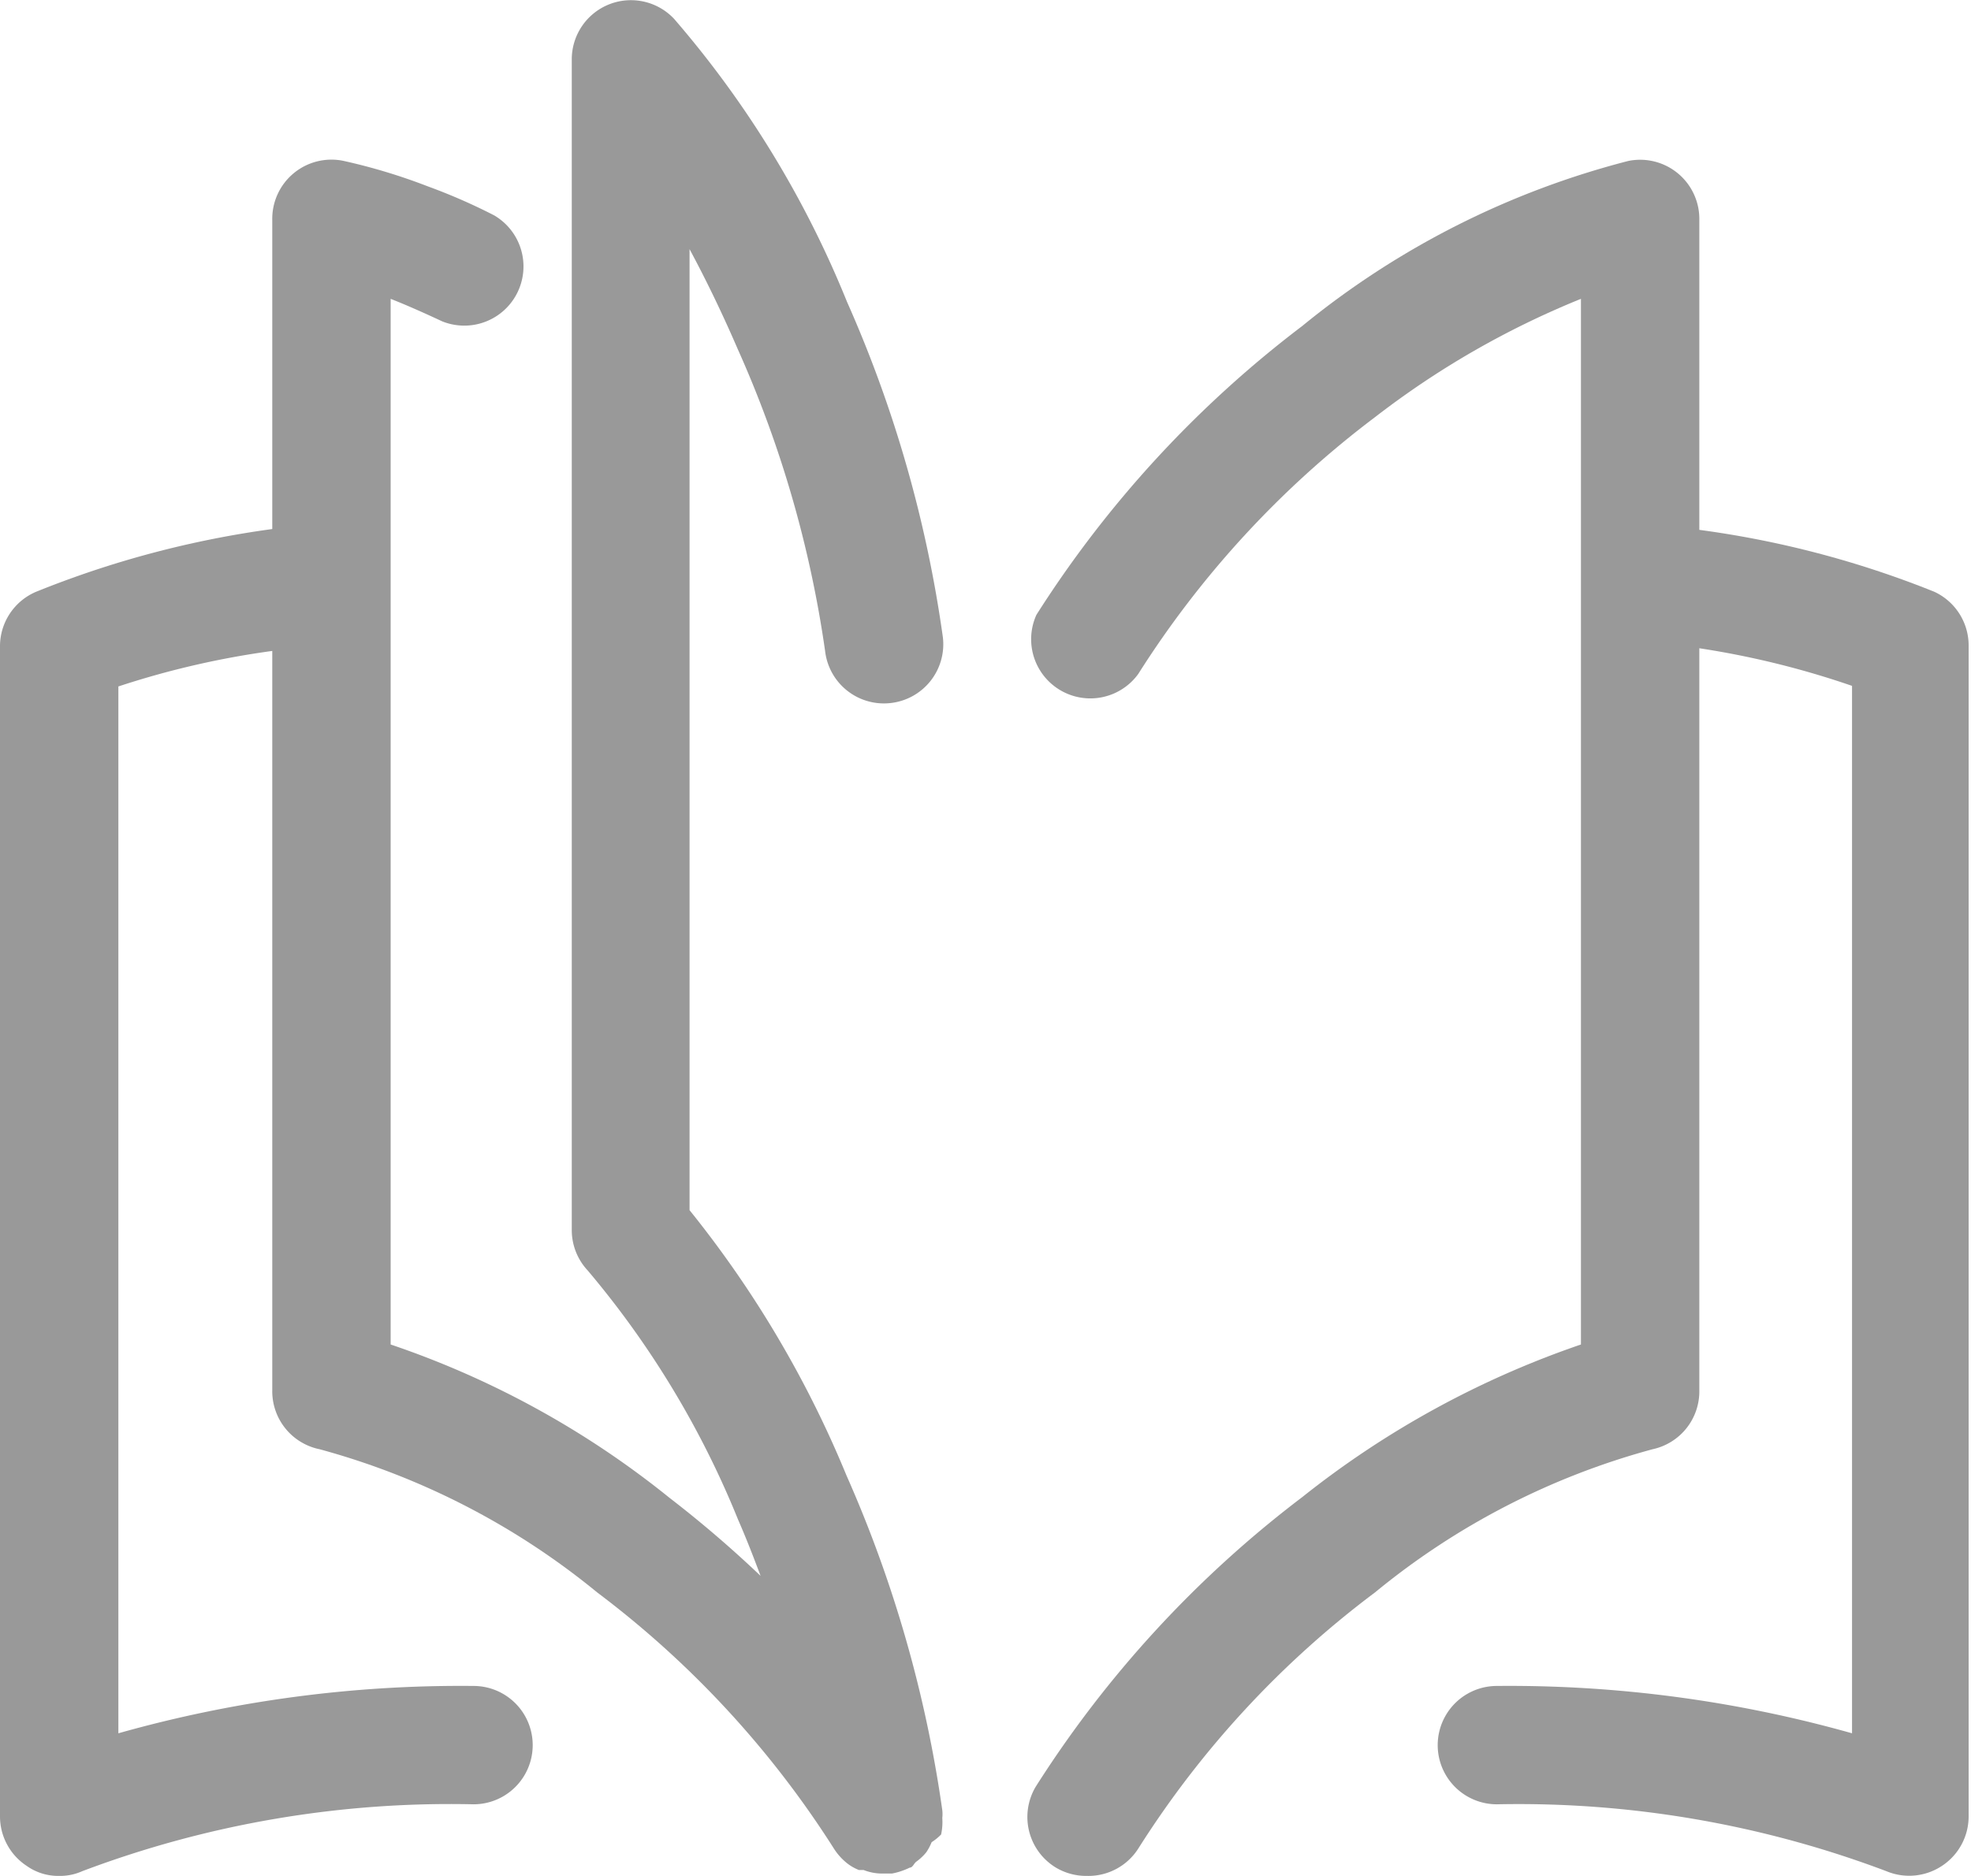
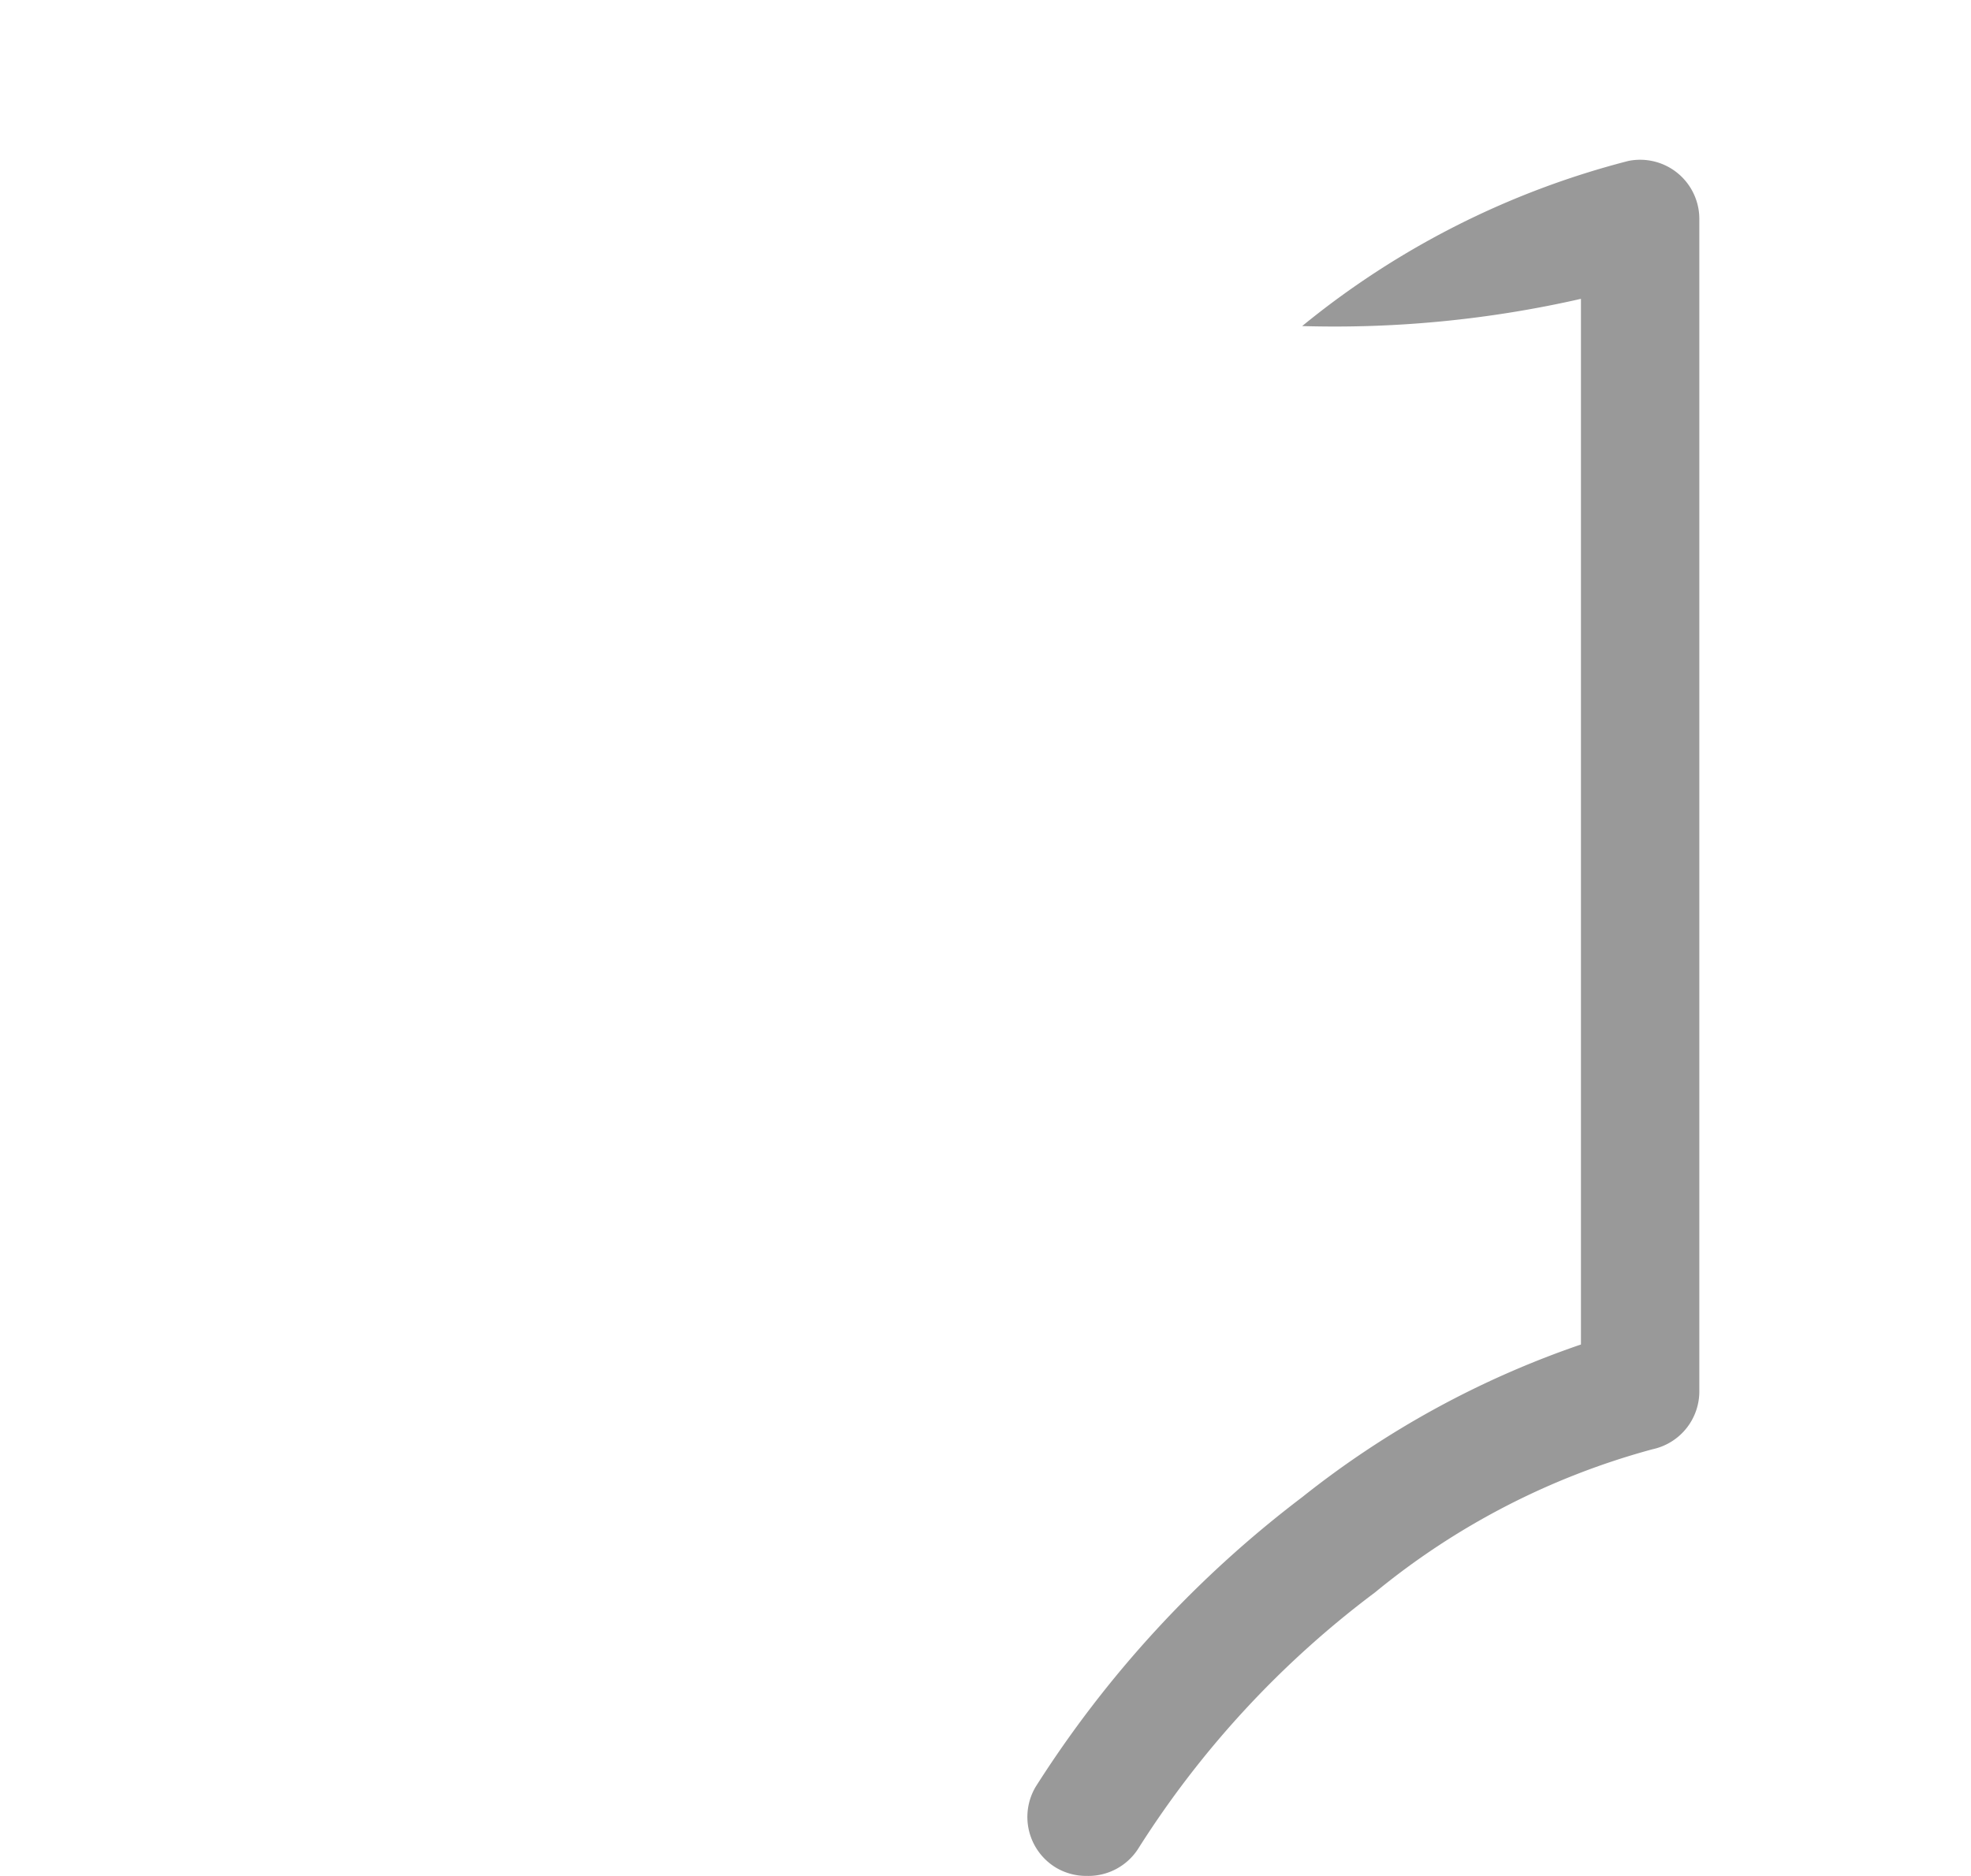
<svg xmlns="http://www.w3.org/2000/svg" viewBox="0 0 33.3 31.7">
  <defs>
    <style>.cls-1{fill:#999999;}</style>
  </defs>
  <title>PUBLISHED_G</title>
  <g id="レイヤー_2" data-name="レイヤー 2">
    <g id="レイヤー_1-2" data-name="レイヤー 1">
-       <path class="cls-1" d="M32.68,10a16.47,16.47,0,0,0-4-1.05v2a14.66,14.66,0,0,1,2.61.64V29.29a21.34,21.34,0,0,0-6-.8,1,1,0,0,0,0,2,17.59,17.59,0,0,1,6.58,1.13,1,1,0,0,0,.94-.09,1,1,0,0,0,.45-.83V10.91A1,1,0,0,0,32.68,10Z" />
-       <path class="cls-1" d="M15.92,30.72a.57.57,0,0,0,0-.13v0a21.35,21.35,0,0,0-1.62-5.66,18.15,18.15,0,0,0-2.65-4.48V4.21q.43.8.81,1.68A19.08,19.08,0,0,1,13.94,11a1,1,0,0,0,1.11.88,1,1,0,0,0,.88-1.11A21.17,21.17,0,0,0,14.31,5.1,17.12,17.12,0,0,0,11.39.32,1,1,0,0,0,10.3.07,1,1,0,0,0,9.66,1V20.79a1,1,0,0,0,.27.68,15.57,15.57,0,0,1,2.54,4.21c.14.32.26.63.38.95a19.46,19.46,0,0,0-1.54-1.32A15.31,15.31,0,0,0,6.6,22.72V5.05c.28.11.57.24.87.38a1,1,0,0,0,.88-1.79,9.78,9.78,0,0,0-1.12-.49,9.85,9.85,0,0,0-1.42-.43,1,1,0,0,0-1.21,1V8.94A16.6,16.6,0,0,0,.61,10a1,1,0,0,0-.61.92V30.7a1,1,0,0,0,.45.83A.92.92,0,0,0,1,31.7a.91.91,0,0,0,.39-.08A17.59,17.59,0,0,1,8,30.49a1,1,0,1,0,0-2,21.29,21.29,0,0,0-6,.8V11.6A14.54,14.54,0,0,1,4.6,11V23.49a1,1,0,0,0,.8,1,12.6,12.6,0,0,1,4.69,2.42,16.44,16.44,0,0,1,4,4.33,1,1,0,0,0,.19.22l0,0a.79.79,0,0,0,.23.14l.08,0a.85.85,0,0,0,.31.06h.17a1.18,1.18,0,0,0,.3-.1l0,0h0c.05,0,.07-.07.11-.1a.87.87,0,0,0,.17-.16.91.91,0,0,0,.09-.17A.89.89,0,0,0,15.9,31,1,1,0,0,0,15.92,30.72Z" />
-       <path class="cls-1" d="M18.36,31.7a1,1,0,0,1-.52-.14,1,1,0,0,1-.34-1.37A18.76,18.76,0,0,1,22,25.3a15.72,15.72,0,0,1,4.71-2.58V5.05a14.68,14.68,0,0,0-3.48,2,16.45,16.45,0,0,0-4,4.34,1,1,0,0,1-1.72-1A18.73,18.73,0,0,1,22,5.51a14.34,14.34,0,0,1,5.51-2.79,1,1,0,0,1,1.2,1V23.49a1,1,0,0,1-.79,1,12.53,12.53,0,0,0-4.69,2.42,16.27,16.27,0,0,0-4,4.33A1,1,0,0,1,18.36,31.7Z" />
+       <path class="cls-1" d="M18.36,31.7a1,1,0,0,1-.52-.14,1,1,0,0,1-.34-1.37A18.76,18.76,0,0,1,22,25.3a15.72,15.72,0,0,1,4.71-2.58V5.05A18.73,18.73,0,0,1,22,5.51a14.34,14.34,0,0,1,5.51-2.79,1,1,0,0,1,1.2,1V23.49a1,1,0,0,1-.79,1,12.53,12.53,0,0,0-4.69,2.42,16.27,16.27,0,0,0-4,4.33A1,1,0,0,1,18.36,31.7Z" />
    </g>
  </g>
</svg>